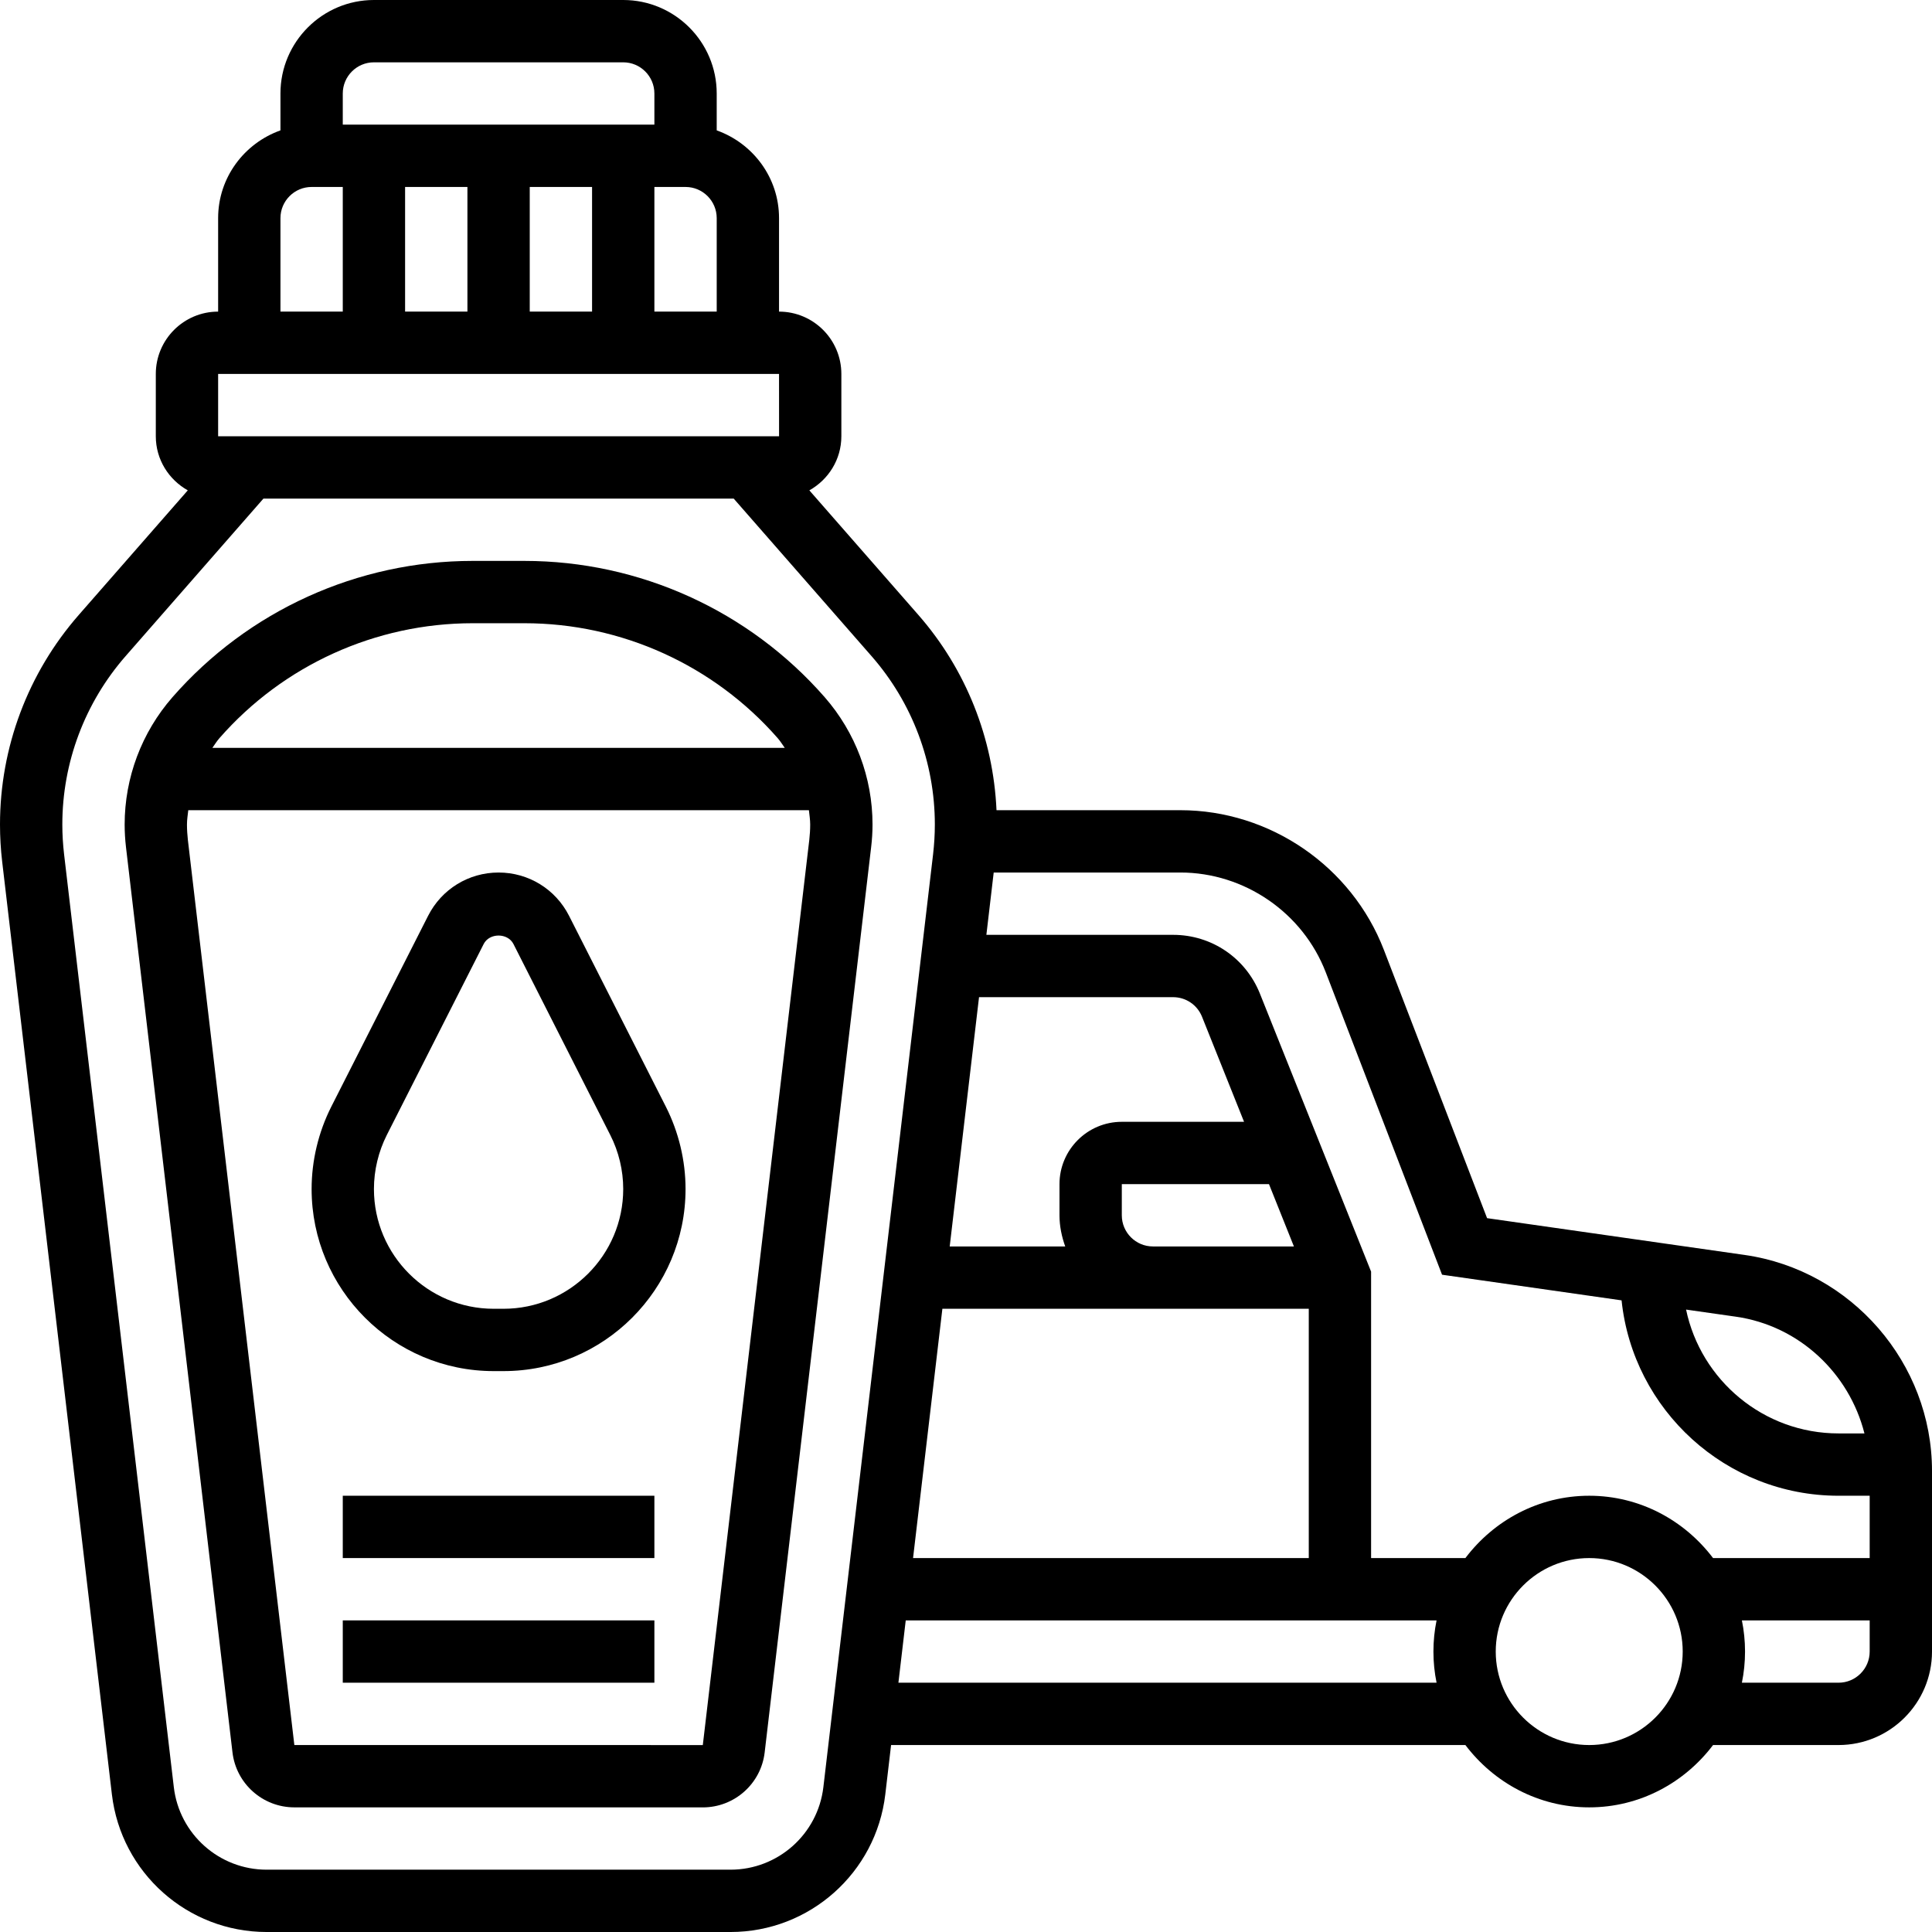
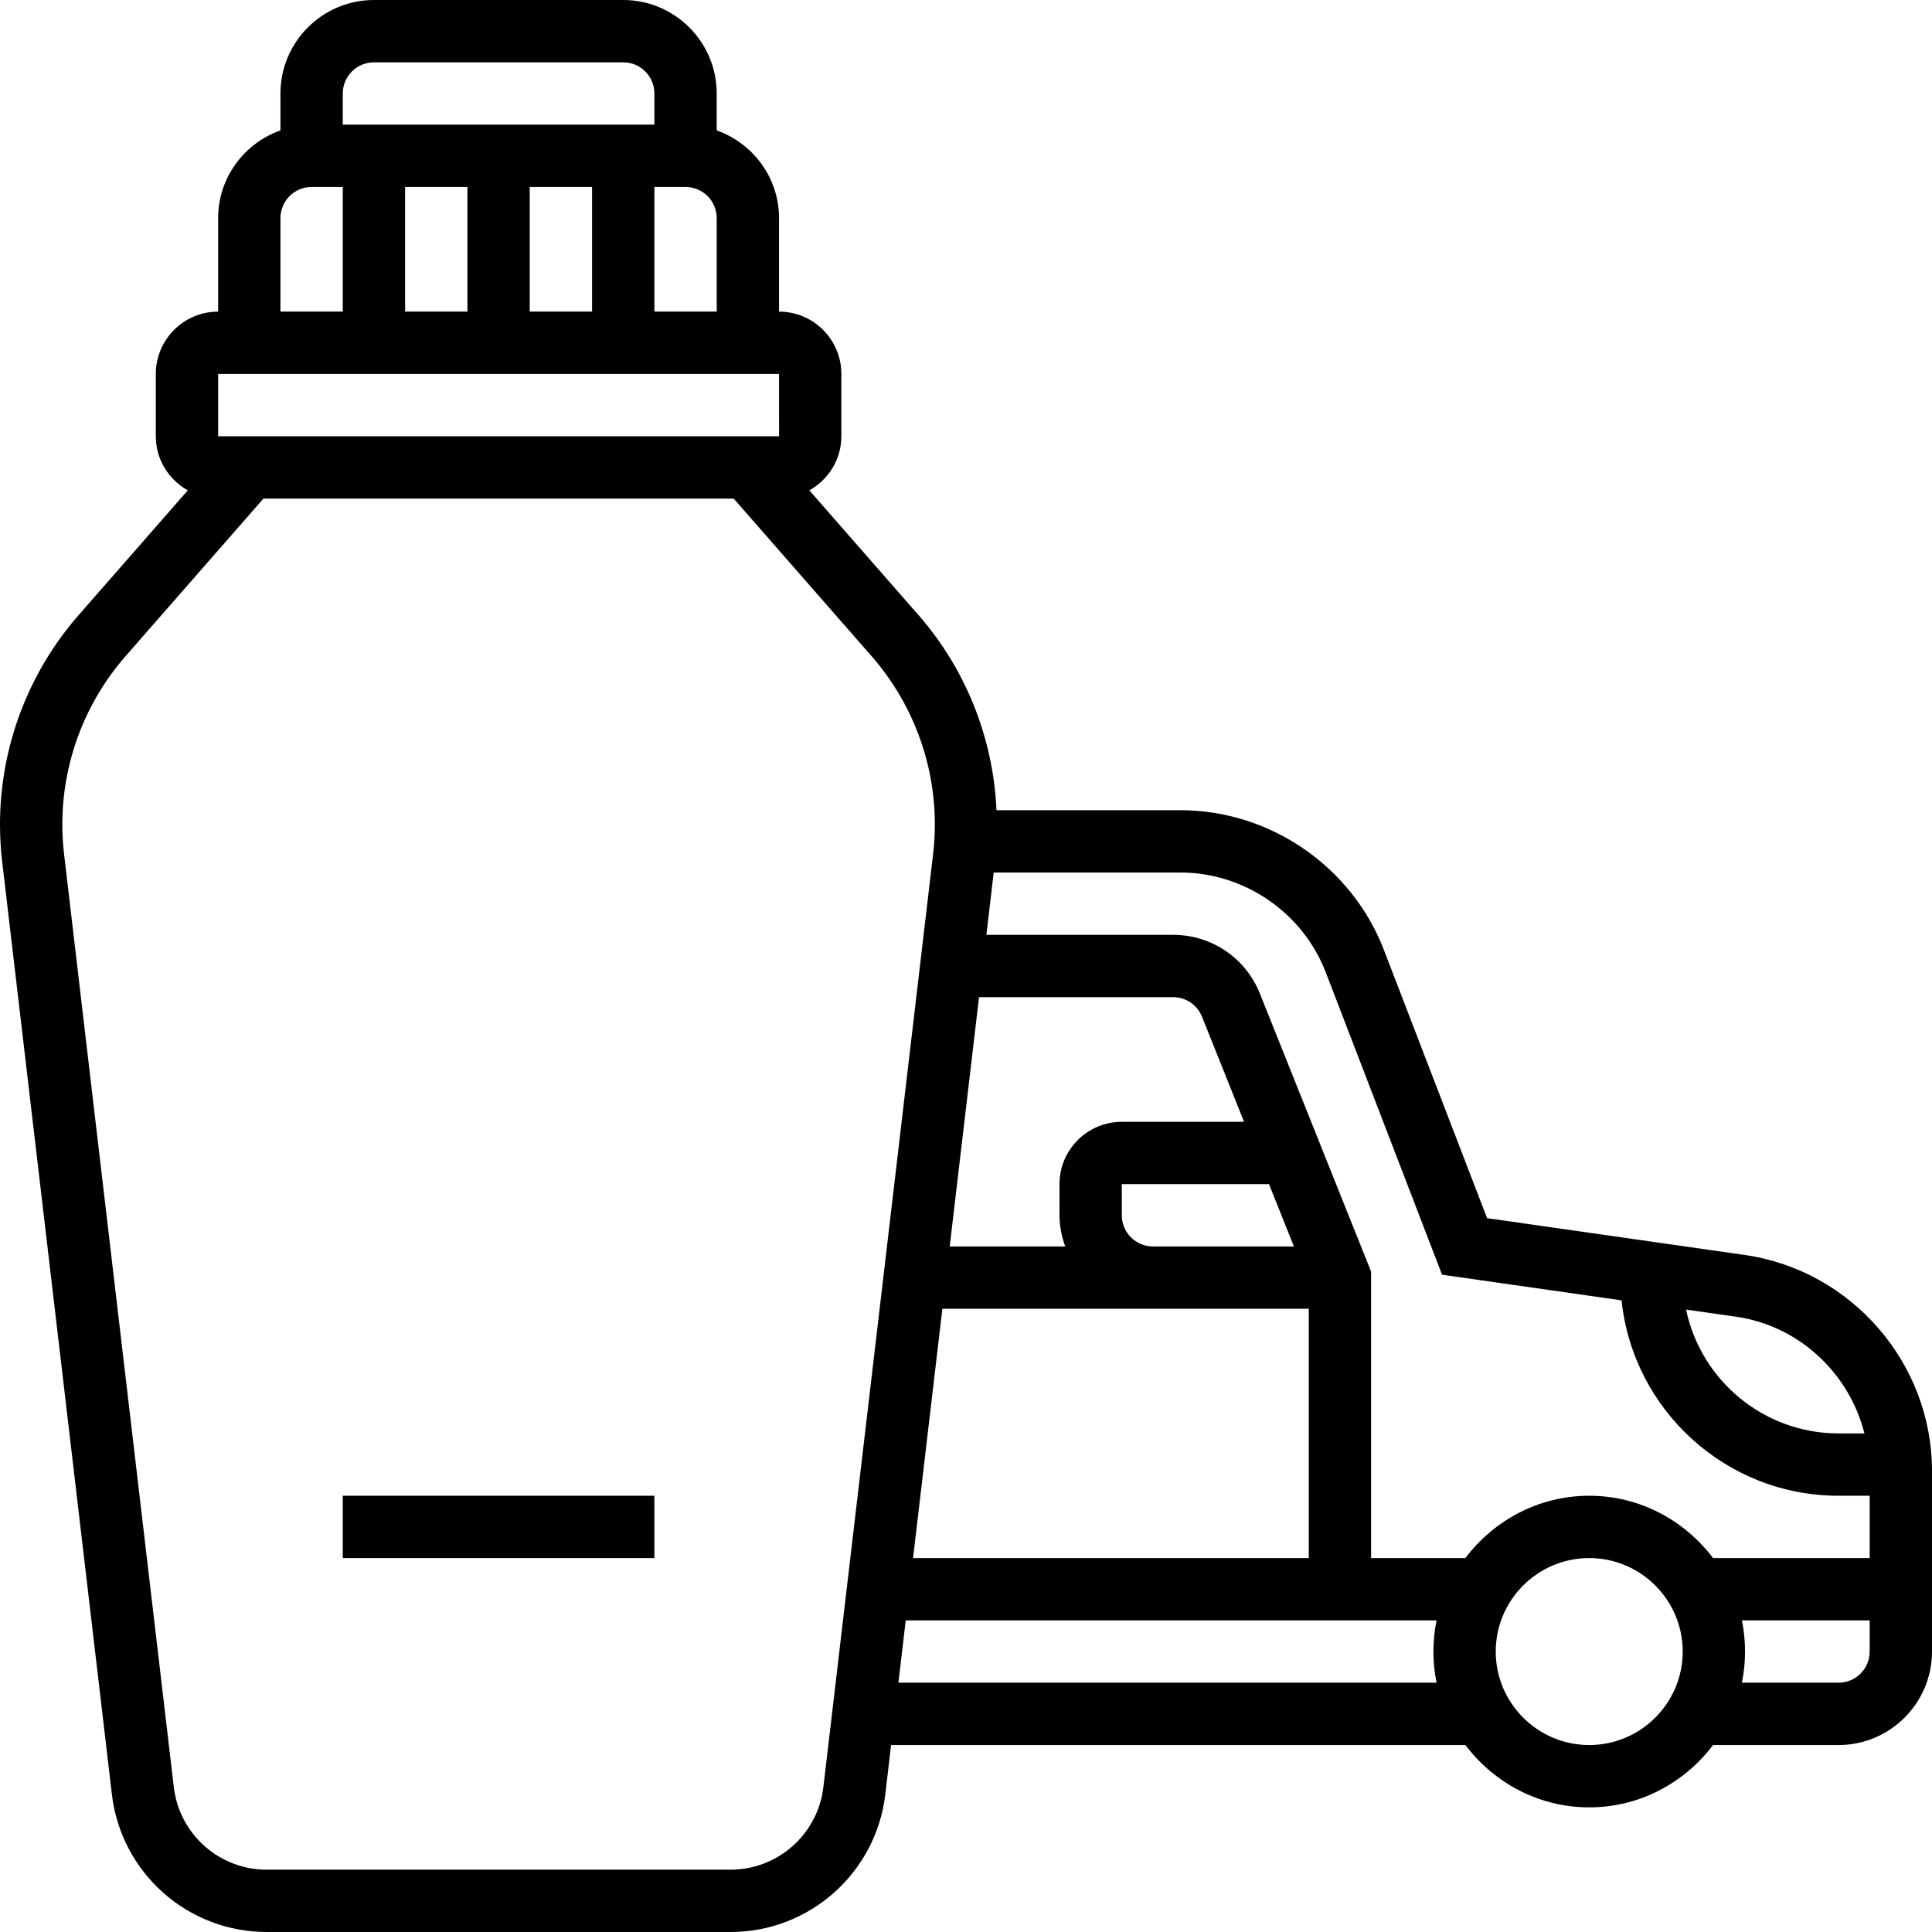
<svg xmlns="http://www.w3.org/2000/svg" id="Capa_1" enable-background="new 0 0 599.828 599.828" height="512" viewBox="0 0 599.828 599.828" width="512">
  <g>
    <g>
      <path d="m541.684 389.627-79.99-11.426-32.023-83.25c-9.984-25.967-35.38-43.41-63.204-43.41h-57.08c-1.006-22.329-9.462-43.7-24.235-60.592l-33.872-38.709c5.902-3.318 9.936-9.559 9.936-16.795v-19.349c0-10.671-8.678-19.349-19.349-19.349v-29.024c0-12.596-8.117-23.239-19.349-27.244v-11.455c-.001-16.002-13.023-29.024-29.025-29.024h-77.397c-16.002 0-29.024 13.022-29.024 29.024v11.455c-11.232 4.005-19.349 14.647-19.349 27.244v29.024c-10.671 0-19.349 8.678-19.349 19.349v19.349c0 7.237 4.034 13.477 9.926 16.795l-33.871 38.708c-15.751 18.015-24.429 41.108-24.429 65.043 0 3.822.223 7.701.677 11.542l34.064 289.582c2.873 24.351 23.519 42.714 48.044 42.714h144.027c24.516 0 45.171-18.362 48.044-42.714l1.799-15.334h178.305c8.843 11.677 22.716 19.349 38.447 19.349s29.614-7.672 38.447-19.349h38.95c16.002 0 29.024-13.022 29.024-29.024v-56.074c0-33.485-24.999-62.305-58.144-67.056zm37.17 55.407h-8.049c-23.268 0-42.743-16.524-47.328-38.447l15.47 2.206c19.696 2.815 35.195 17.598 39.907 36.241zm-167.236-143.136 36.096 93.863 55.736 7.962c3.551 34.026 32.4 60.66 67.355 60.66h9.675v19.349h-48.625c-8.843-11.677-22.716-19.349-38.447-19.349s-29.614 7.672-38.447 19.349h-29.276v-88.929l-34.519-86.317c-4.441-11.087-15.015-18.246-26.954-18.246h-57.971l2.274-19.349h57.951c19.872-.001 38.022 12.46 45.152 31.007zm-63.33 75.413v-9.675h45.693l7.74 19.349h-43.758c-5.341.001-9.675-4.333-9.675-9.674zm0-29.023c-10.671 0-19.349 8.678-19.349 19.349v9.675c0 3.405.697 6.637 1.78 9.675h-35.864l9.104-77.397h60.244c3.976 0 7.508 2.39 8.988 6.076l13.051 32.623h-37.954zm-55.707 58.047h65.381 48.373v77.397h-122.858zm-89.413-309.588v-38.699h9.675c5.34 0 9.675 4.344 9.675 9.675v29.024zm-58.048-38.699v38.699h-19.35v-38.699zm19.349 0h19.349v38.699h-19.349zm-48.373-38.699h77.397c5.34 0 9.675 4.344 9.675 9.675v9.675h-96.747v-9.675c0-5.331 4.334-9.675 9.675-9.675zm-29.024 48.374c0-5.331 4.334-9.675 9.675-9.675h9.675v38.699h-19.35zm-19.349 48.373h174.144l.01 19.349h-174.154zm187.91 438.755c-1.722 14.609-14.115 25.628-28.83 25.628h-144.017c-14.715 0-27.108-11.019-28.821-25.628l-34.064-289.582c-.358-3.077-.551-6.172-.551-9.278 0-19.243 6.985-37.818 19.649-52.292l42.791-48.905h146l42.791 48.905c12.674 14.473 19.659 33.049 19.659 52.291 0 3.106-.194 6.201-.551 9.278zm23.297-32.42 2.274-19.349h164.808c-.638 3.125-.977 6.366-.977 9.675s.339 6.55.977 9.675h-167.082zm214.477 19.35c-16.002 0-29.024-13.022-29.024-29.024s13.022-29.024 29.024-29.024 29.024 13.022 29.024 29.024c0 16.001-13.022 29.024-29.024 29.024zm77.398-19.35h-30.001c.639-3.125.977-6.366.977-9.675s-.339-6.55-.977-9.675h39.676v9.675c-.001 5.341-4.335 9.675-9.675 9.675z" />
-       <path d="m162.815 174.144h-16.05c-35.709 0-69.677 15.412-93.206 42.298-9.578 10.952-14.86 24.999-14.86 39.55 0 2.341.145 4.683.416 7.024l33.058 281.01c1.132 9.752 9.404 17.105 19.214 17.105l126.806.01c9.82 0 18.082-7.353 19.214-17.085l33.058-281.058c.281-2.322.426-4.663.426-7.004 0-14.551-5.282-28.598-14.86-39.55-23.53-26.889-57.497-42.3-93.216-42.3zm-16.051 19.349h16.05c30.127 0 58.803 13.012 78.645 35.69.822.938 1.461 2.003 2.186 3.009h-177.712c.726-1.006 1.364-2.07 2.196-3.018 19.843-22.678 48.509-35.681 78.635-35.681zm104.496 67.258-33.058 281.039-126.815-.01-33.058-281.01c-.174-1.587-.281-3.183-.281-4.779 0-1.5.242-2.97.406-4.45h192.69c.155 1.48.397 2.951.397 4.45 0 1.597-.106 3.193-.281 4.76z" />
-       <path d="m176.669 284.319c-4.208-8.281-12.587-13.428-21.874-13.428s-17.666 5.147-21.874 13.428l-30.069 59.277c-3.986 7.895-6.105 16.737-6.105 25.56 0 31.172 25.357 56.529 56.529 56.529h3.038c31.172 0 56.529-25.357 56.529-56.529 0-8.823-2.119-17.666-6.114-25.56zm-20.356 122.016h-3.038c-20.501 0-37.18-16.679-37.18-37.18 0-5.805 1.393-11.619 4.015-16.805l30.059-59.267c1.78-3.502 7.459-3.502 9.239 0l30.049 59.277c2.641 5.176 4.034 11 4.034 16.795.002 20.501-16.677 37.18-37.178 37.18z" />
      <path d="m106.421 464.383h96.747v19.349h-96.747z" />
-       <path d="m106.421 503.082h96.747v19.349h-96.747z" />
    </g>
  </g>
</svg>